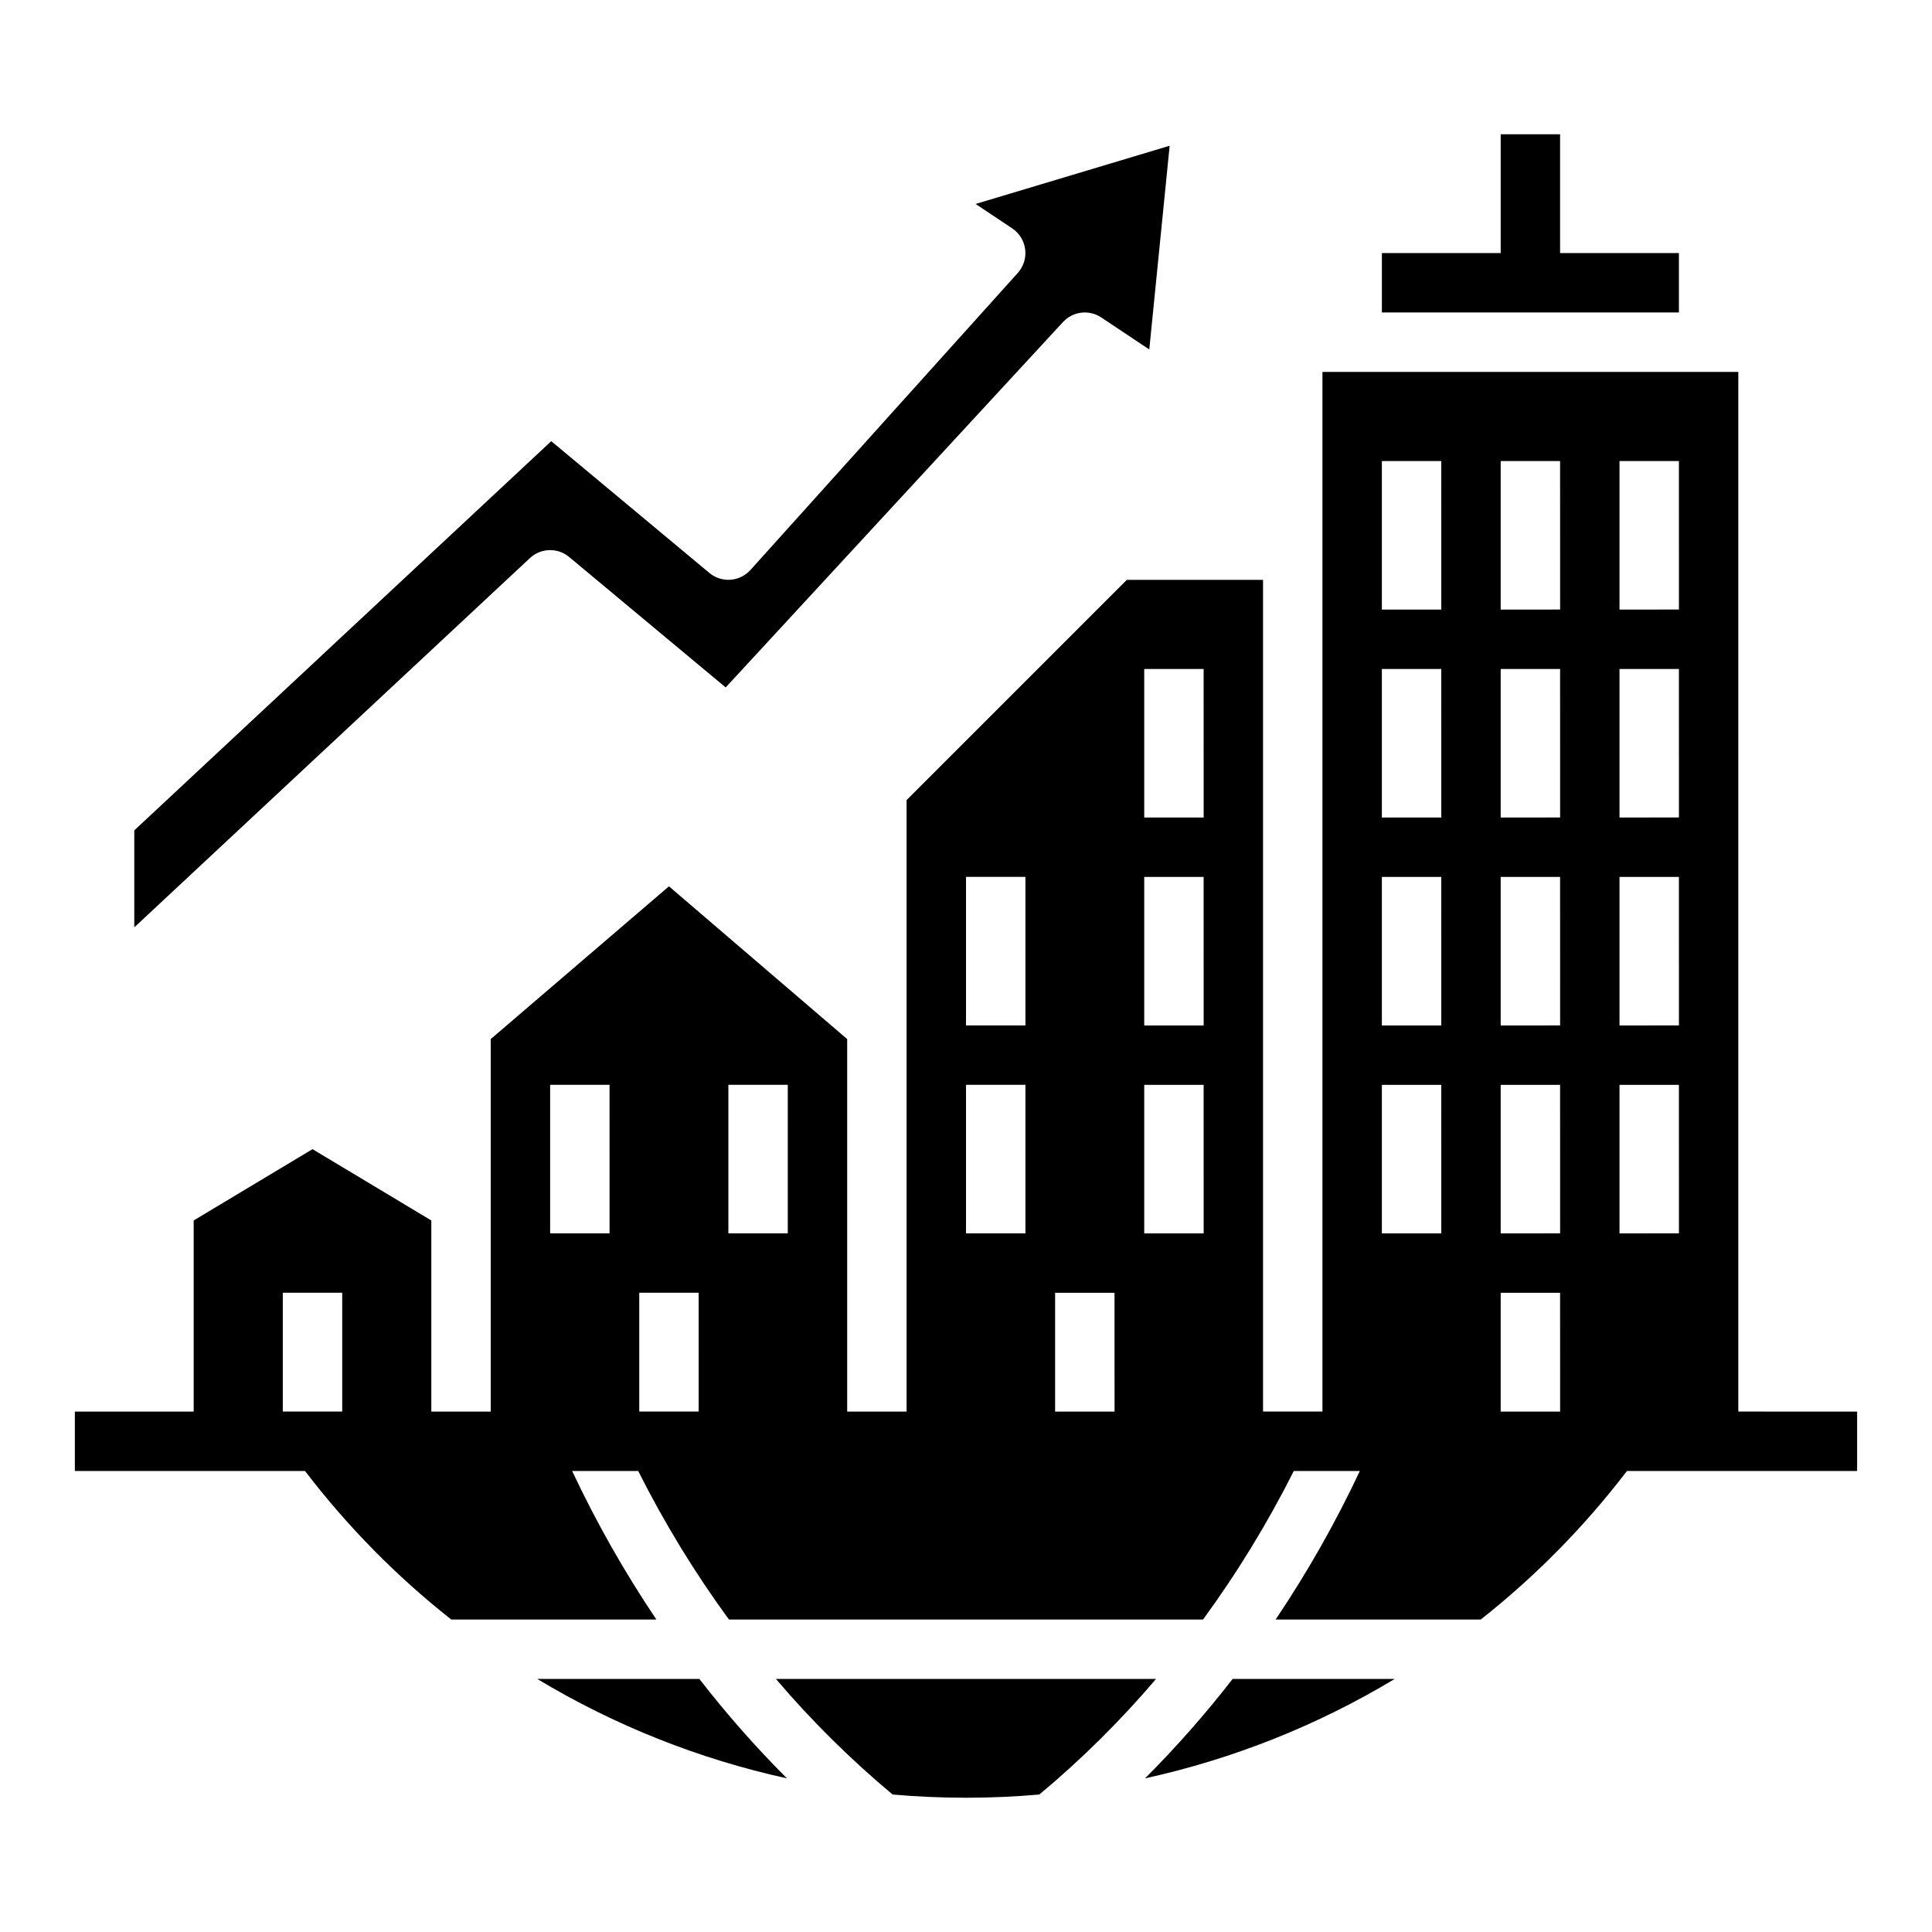
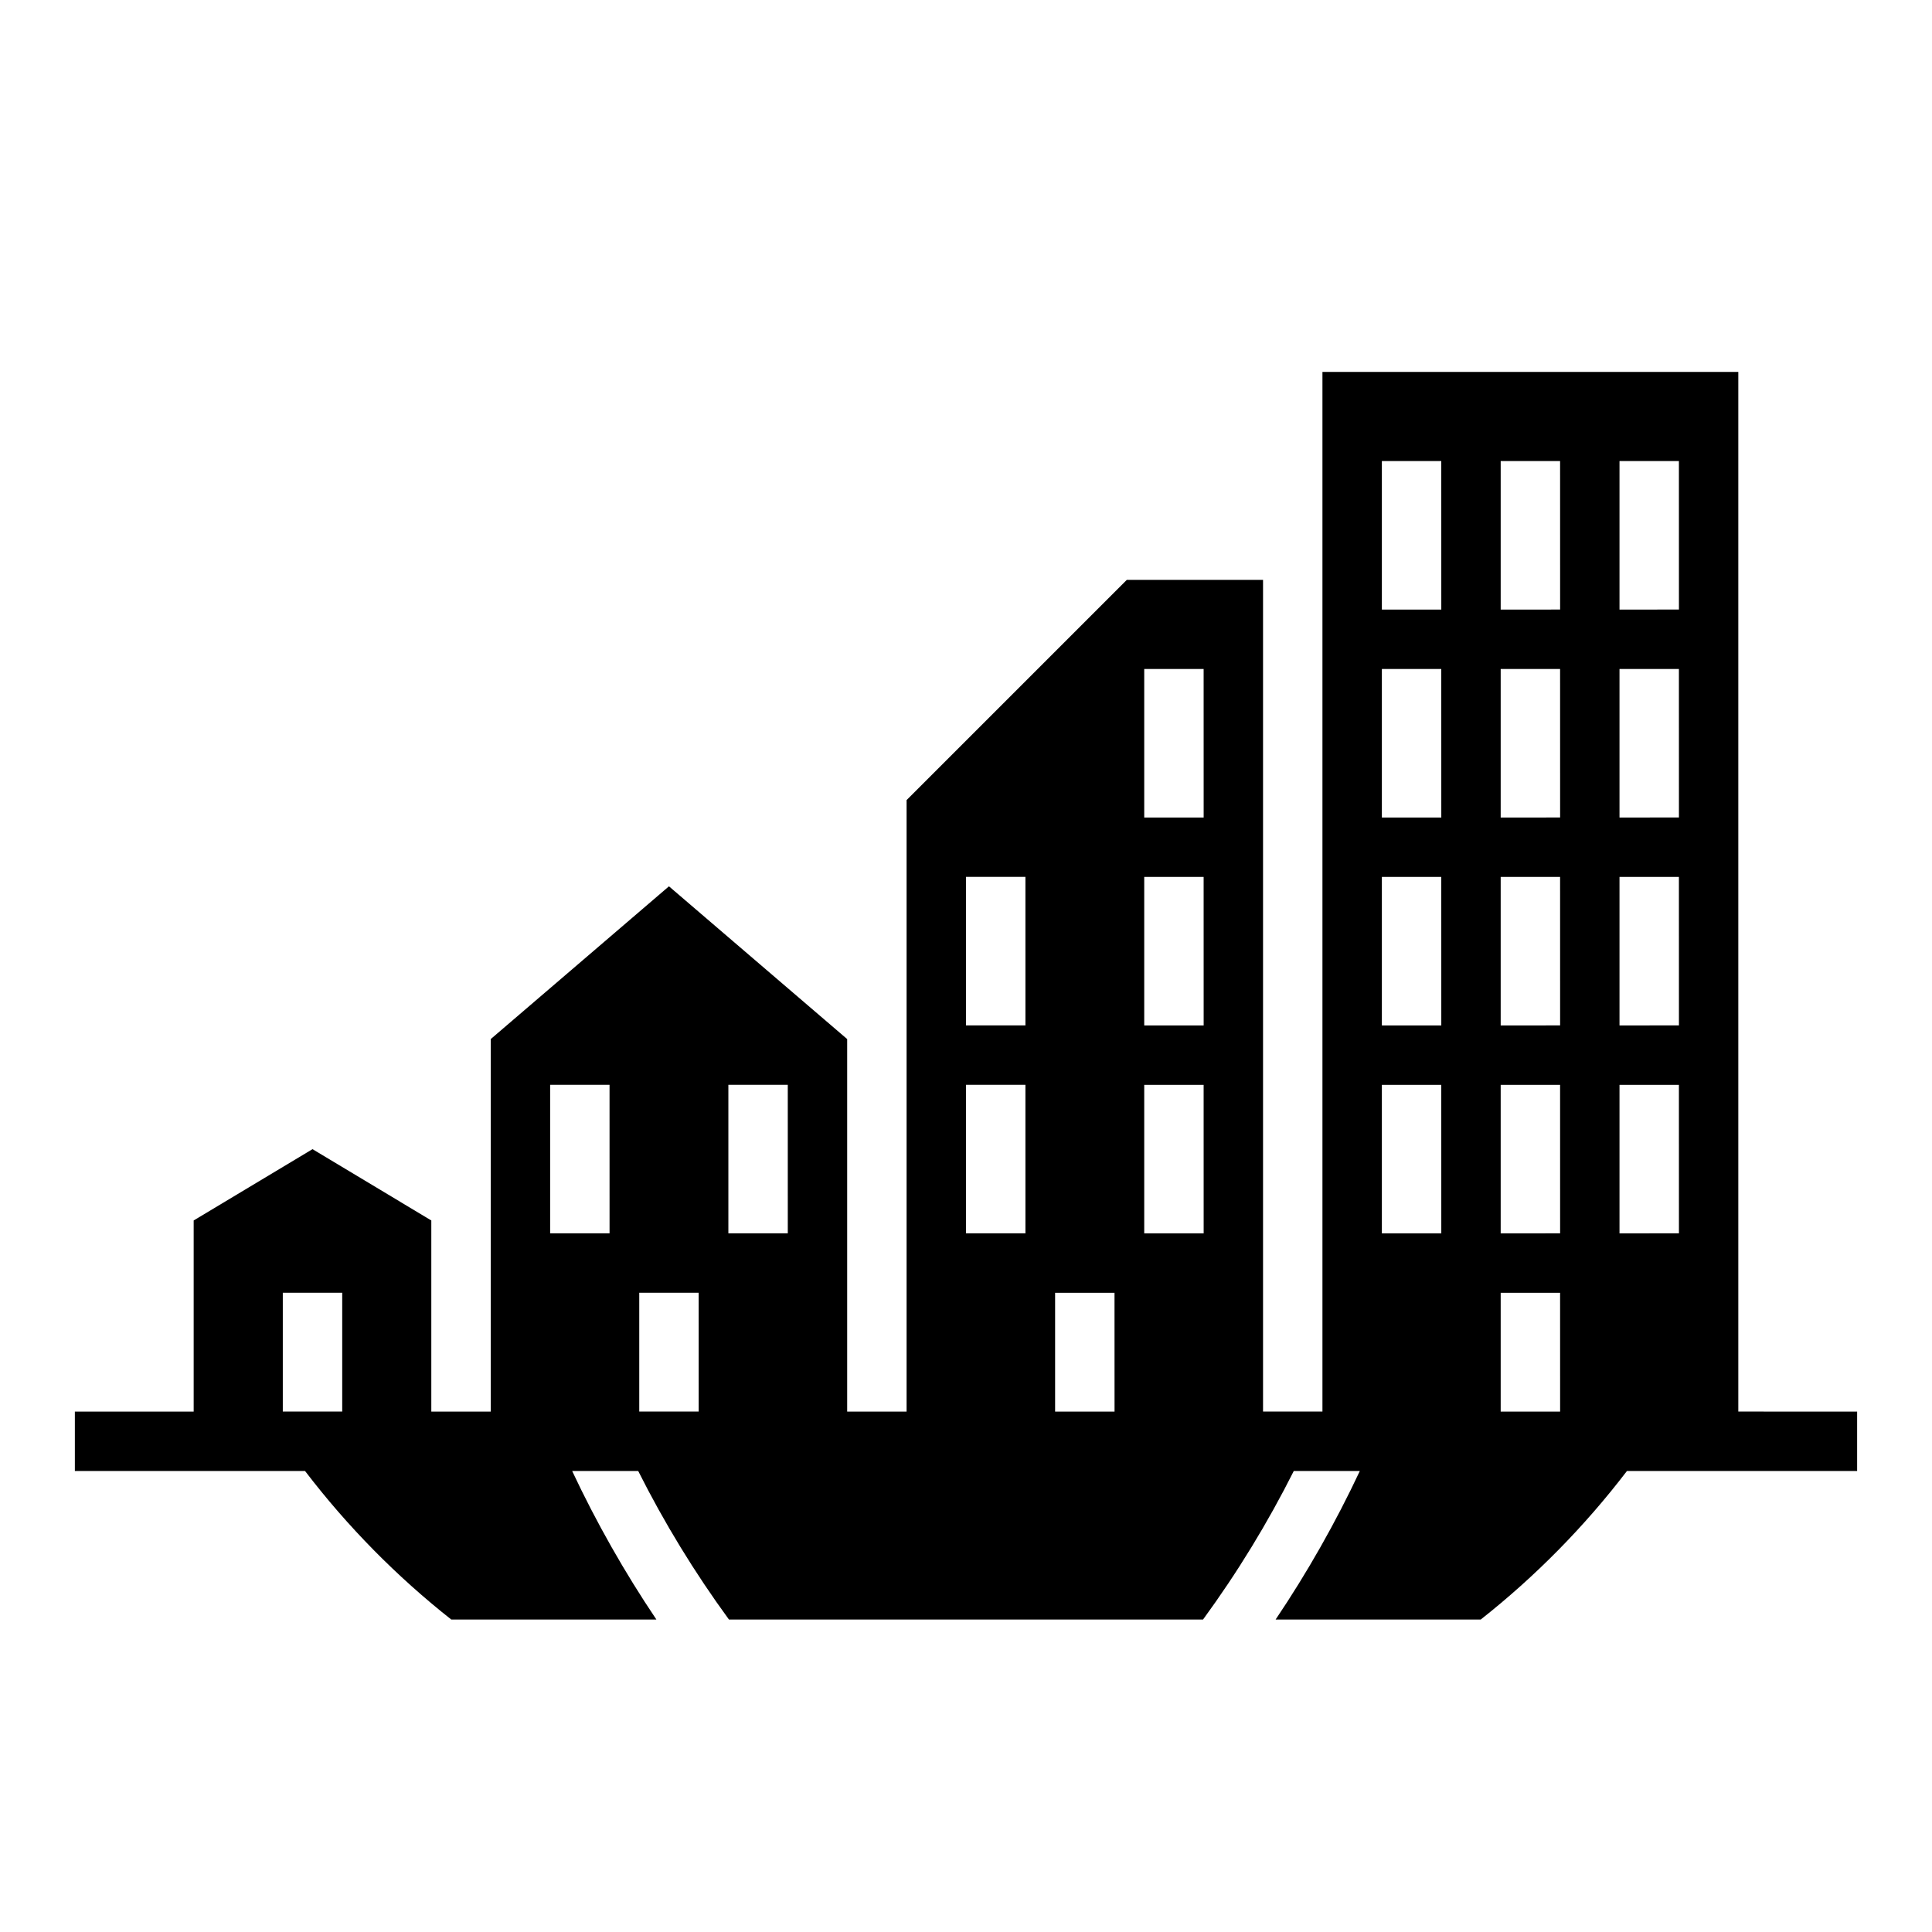
<svg xmlns="http://www.w3.org/2000/svg" fill="#000000" width="800px" height="800px" version="1.1" viewBox="144 144 512 512">
  <g>
    <path d="m604.67 518.08v-275.52h-110.21v275.52h-15.742v-220.41h-36.102l-58.363 58.363v162.05h-15.742v-98.715l-47.23-40.484-47.234 40.484v98.715h-15.746v-50.648l-31.488-18.895-31.488 18.895v50.648h-31.488v15.742l61 0.004c11.219 14.688 24.234 27.91 38.746 39.359h54.363c-8.434-12.531-15.898-25.691-22.32-39.359h17.504c6.914 13.762 14.957 26.926 24.047 39.359h125.64c9.09-12.434 17.133-25.598 24.047-39.359h17.504c-6.422 13.668-13.883 26.828-22.316 39.359h54.363-0.004c14.512-11.449 27.527-24.672 38.746-39.359h61v-15.746zm-369.98 0h-15.746v-31.488h15.746zm70.848-47.23h-15.746v-39.359h15.742zm23.617 47.23h-15.746v-31.488h15.742zm23.617-47.23h-15.746v-39.359h15.742zm62.977 0h-15.746v-39.359h15.742zm0-55.105h-15.746v-39.359h15.742zm23.617 102.34h-15.75v-31.488h15.742zm23.617-47.23h-15.75v-39.359h15.742zm0-55.105h-15.75v-39.359h15.742zm0-55.105h-15.75v-39.359h15.742zm62.977 110.21-15.75 0.004v-39.359h15.742zm0-55.105-15.75 0.004v-39.359h15.742zm0-55.105-15.75 0.004v-39.359h15.742zm0-55.105-15.75 0.008v-39.359h15.742zm31.488 212.54-15.75 0.008v-31.488h15.742zm0-47.23-15.75 0.008v-39.359h15.742zm0-55.105-15.75 0.008v-39.359h15.742zm0-55.105-15.75 0.008v-39.359h15.742zm0-55.105-15.75 0.012v-39.359h15.742zm31.488 165.31-15.75 0.012v-39.359h15.742zm0-55.105-15.75 0.012v-39.359h15.742zm0-55.105-15.75 0.012v-39.359h15.742zm0-55.105-15.75 0.016v-39.359h15.742z" />
-     <path d="m588.93 211.07h-31.488v-31.488h-15.742v31.488h-31.488v15.742h78.719z" />
-     <path d="m447.45 615.28c23.348-5.125 45.703-14.023 66.184-26.352h-42.973c-7.18 9.262-14.93 18.062-23.211 26.352z" />
-     <path d="m349.62 588.93c9.426 11.07 19.77 21.32 30.93 30.637 6.43 0.566 12.914 0.852 19.449 0.852 6.531 0 13.012-0.285 19.449-0.852h-0.004c11.16-9.316 21.508-19.566 30.93-30.637z" />
-     <path d="m286.36 588.93c20.48 12.328 42.836 21.227 66.184 26.352-8.277-8.289-16.031-17.09-23.211-26.352z" />
-     <path d="m294.83 291.61 41.484 34.57 89.387-96.836h0.004c2.625-2.848 6.93-3.359 10.148-1.211l12.719 8.48 5.398-53.988-51.426 15.43 9.695 6.461c1.902 1.27 3.156 3.301 3.441 5.57 0.285 2.266-0.43 4.547-1.957 6.246l-70.848 78.719c-2.832 3.144-7.641 3.492-10.891 0.781l-41.898-34.914-110.5 103.14v25.695l104.84-97.848c2.902-2.707 7.363-2.832 10.41-0.293z" />
  </g>
</svg>